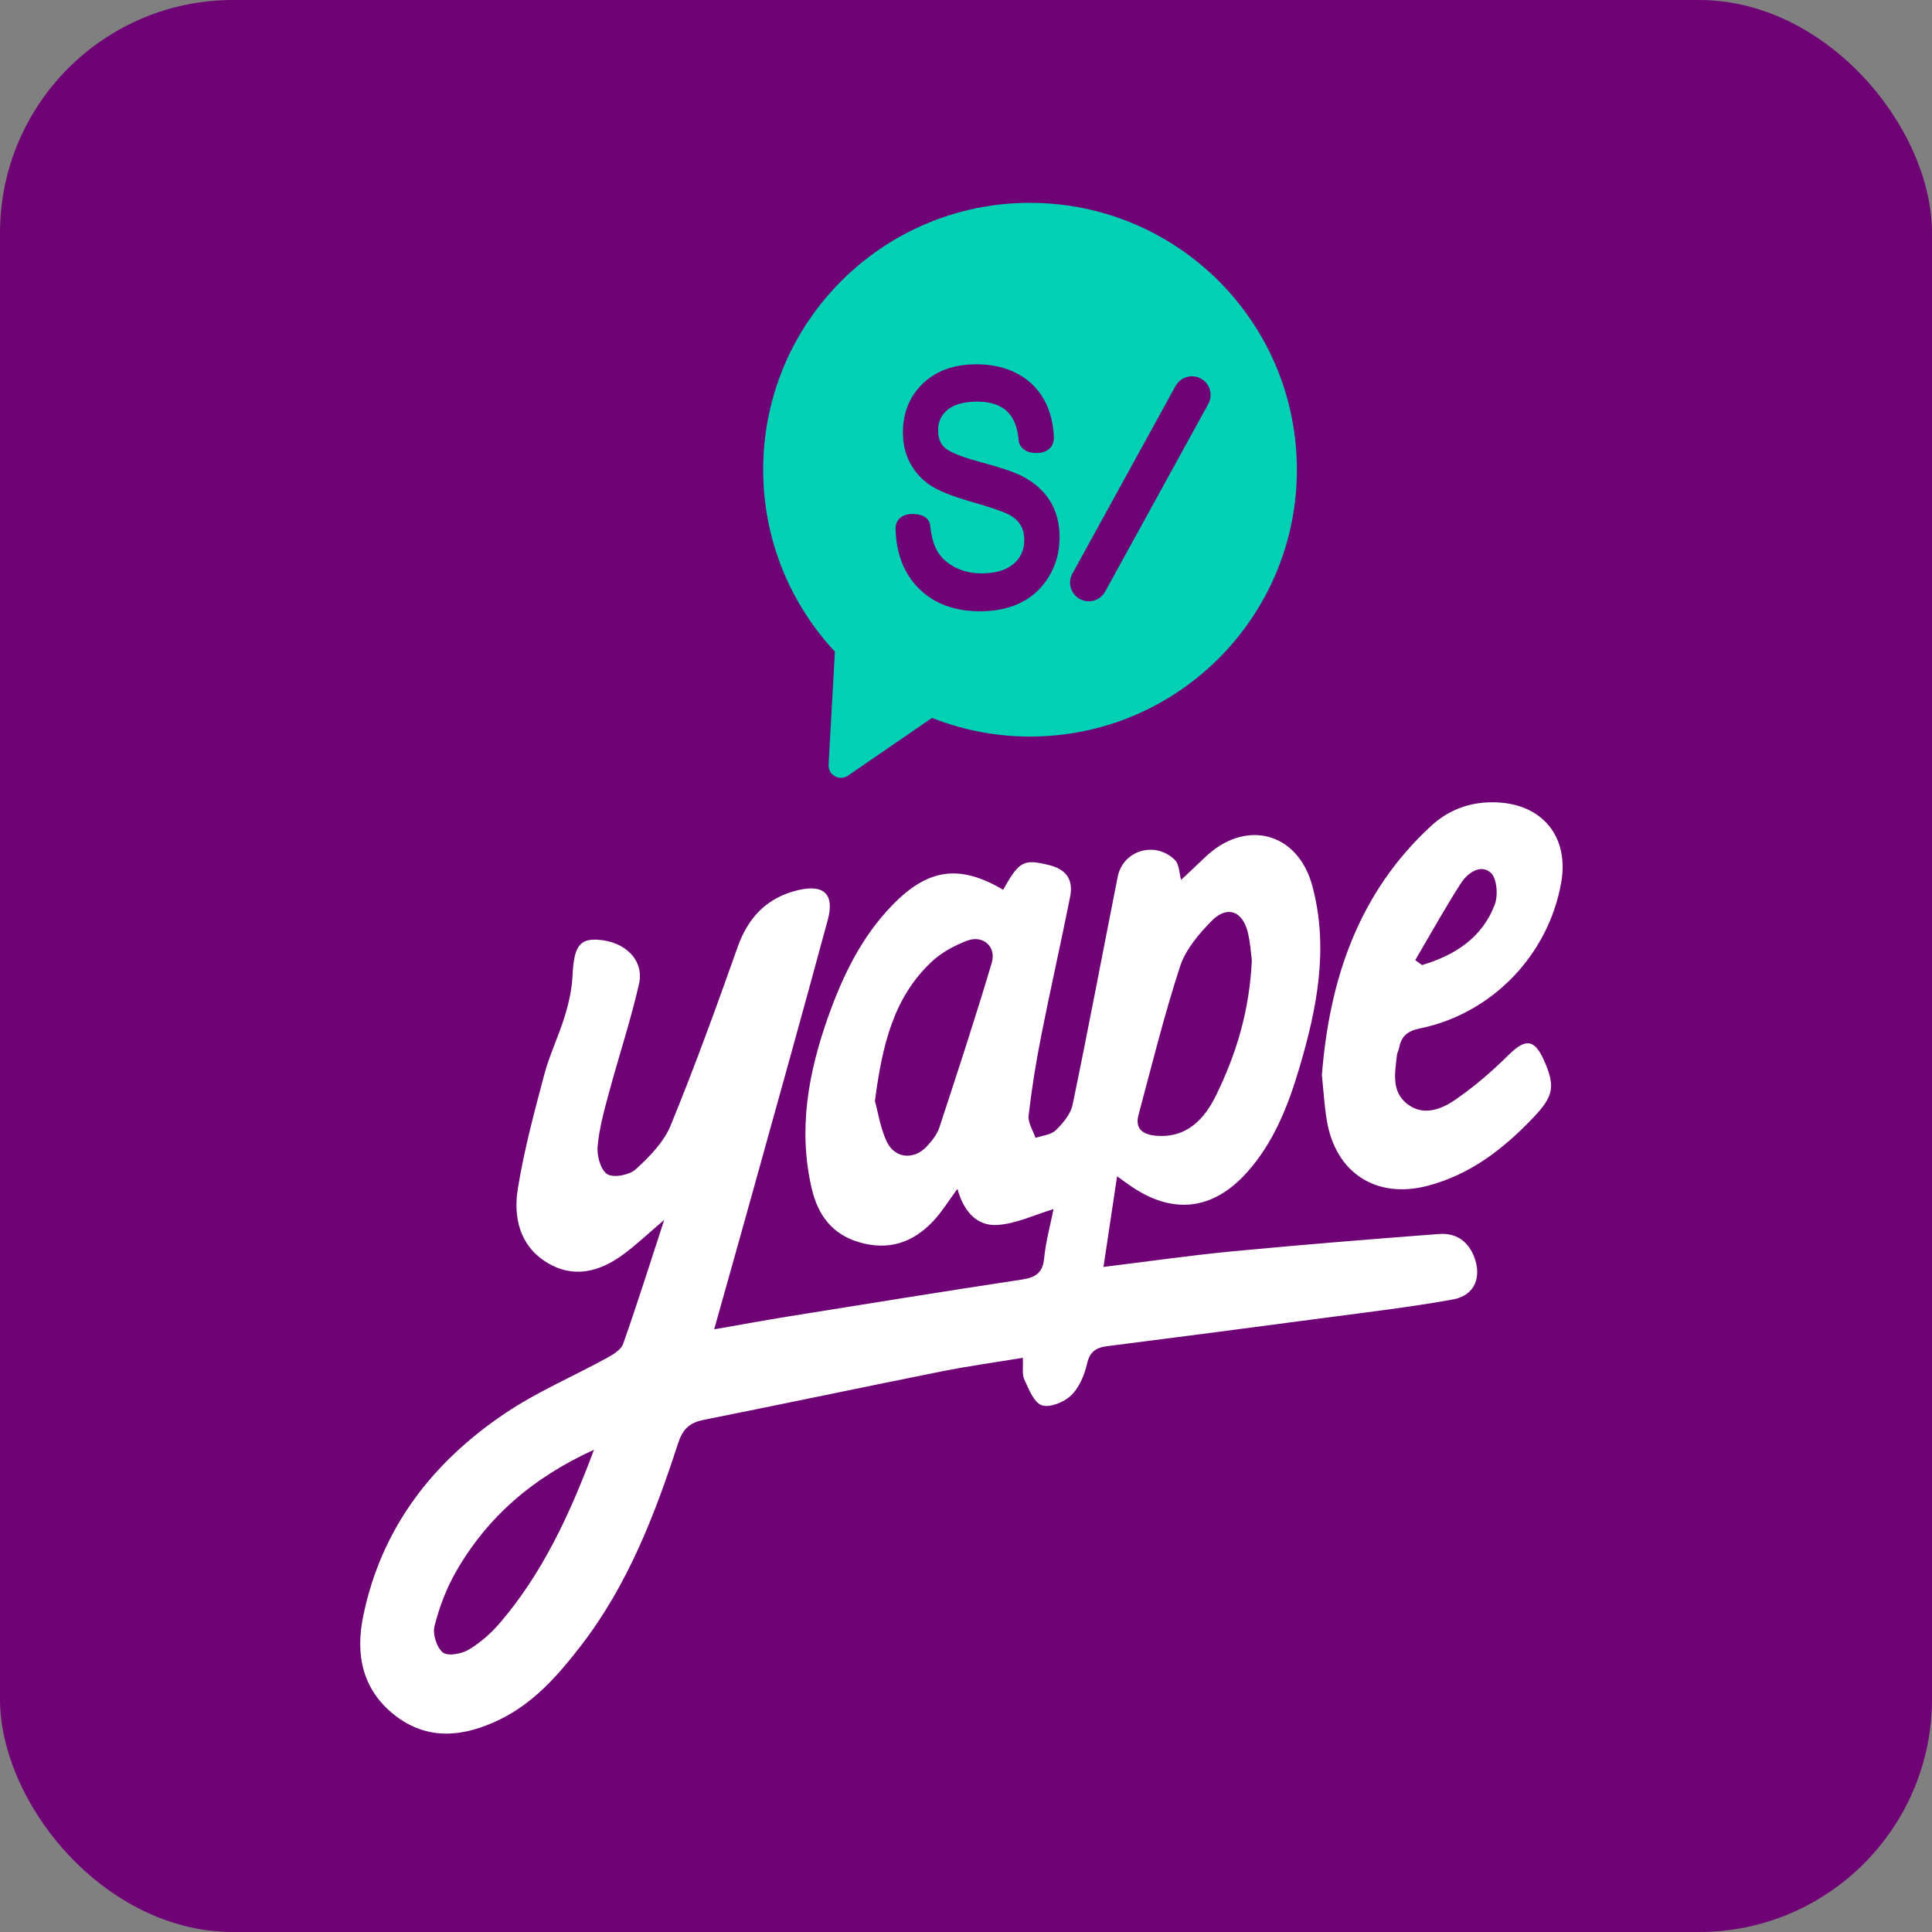
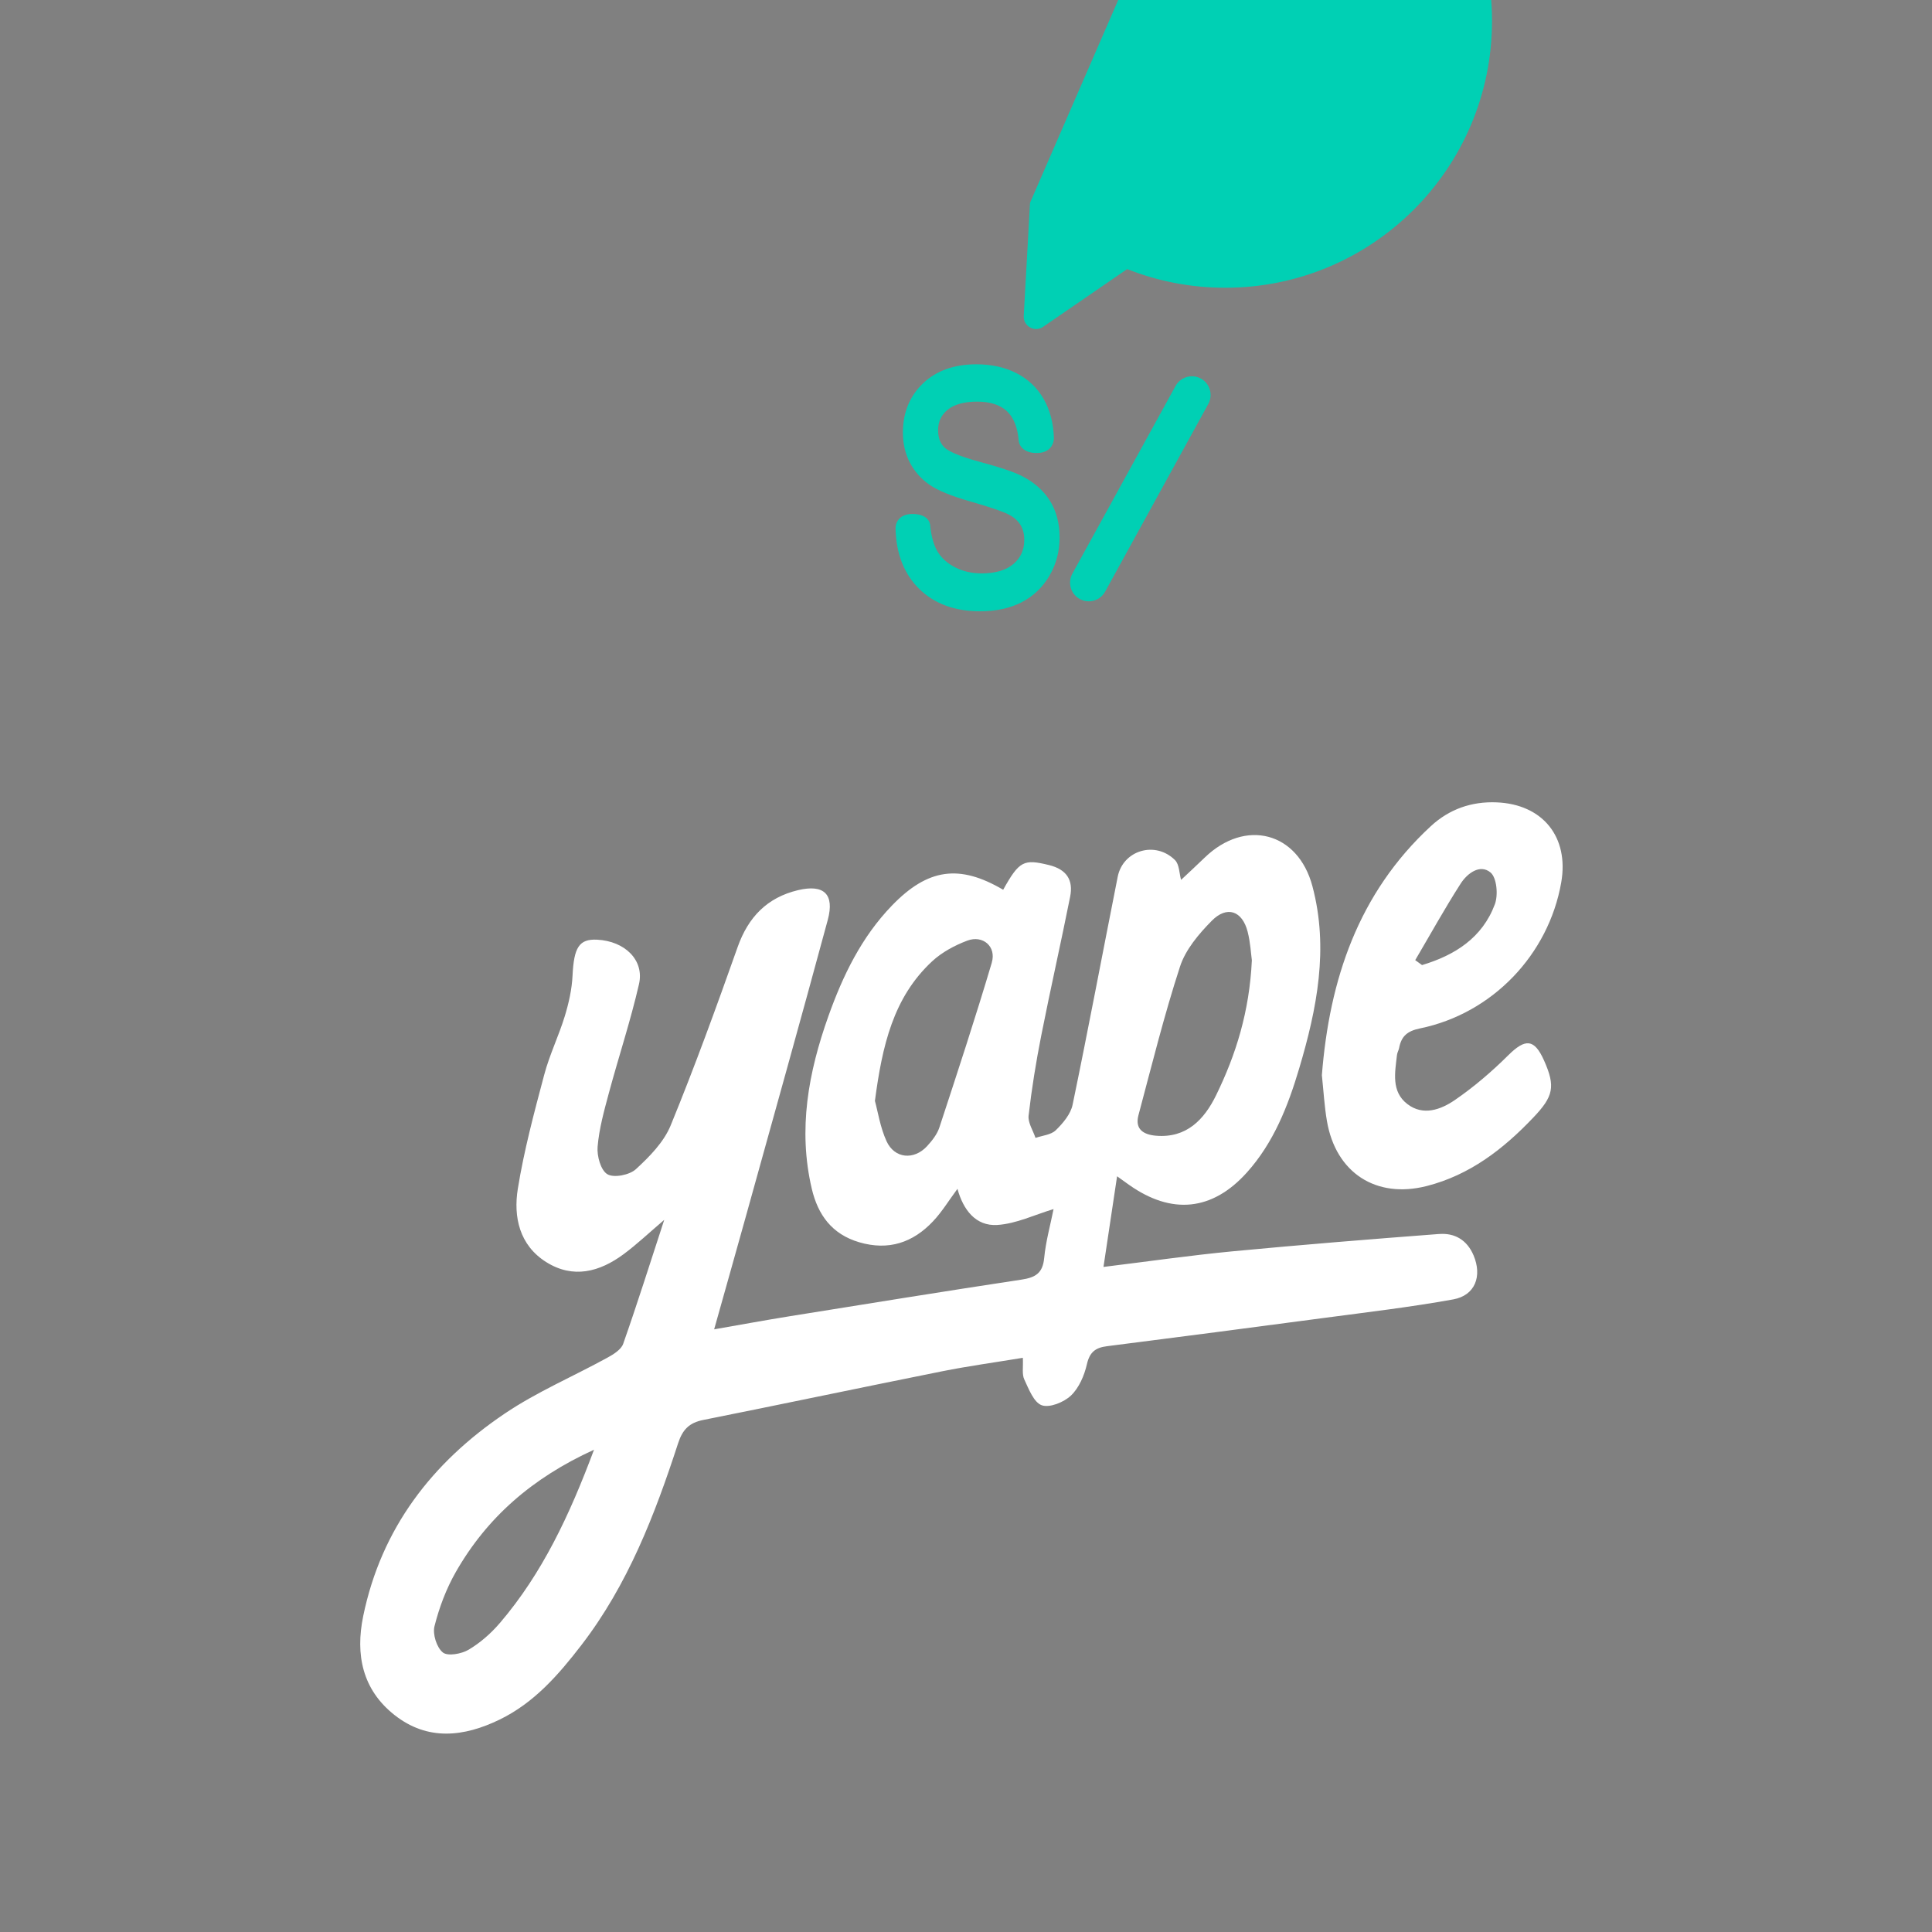
<svg xmlns="http://www.w3.org/2000/svg" id="Capa_2" viewBox="0 0 500 500">
  <rect x="0" y="0" width="500" height="500" fill="#808080" stroke="none" />
  <defs>
    <style>
      .cls-1 {
        fill: #fff;
      }

      .cls-2 {
        fill: #6f0375;
      }

      .cls-3 {
        fill: #00d0b4;
      }
    </style>
  </defs>
  <g id="Capa_1-2" data-name="Capa_1">
    <g>
-       <rect class="cls-2" x="0" y="0" width="500" height="500" rx="60.3" ry="60.3" />
      <path class="cls-1" d="M372.49,319.35c-17.88,1.36-35.75,2.8-53.6,4.5-10.95,1.05-21.86,2.63-33.31,4.03,1.2-8.02,2.32-15.45,3.52-23.46,1.54,1.1,2.32,1.66,3.1,2.22,11.01,7.79,21.55,6.77,30.51-3.22,6.91-7.7,10.62-17.15,13.51-26.88,4.6-15.45,7.72-31.09,3.43-47.2-3.73-14.01-17.35-17.58-27.89-7.38-2.1,2.04-4.26,4.02-6.1,5.75-.47-1.65-.43-4-1.59-5.14-5.1-5.04-13.45-2.52-14.81,4.34-3.9,19.66-7.6,39.37-11.67,58.99-.5,2.43-2.49,4.79-4.36,6.61-1.22,1.19-3.46,1.36-5.24,1.98-.64-1.93-2-3.94-1.79-5.77.8-6.95,1.92-13.88,3.28-20.75,2.37-11.99,5.08-23.9,7.47-35.89.87-4.34-.91-7.09-5.5-8.21-6.48-1.58-7.65-1.11-11.83,6.4-11.32-6.66-19.49-5.53-28.77,4.07-7.89,8.16-12.71,18.11-16.46,28.64-5.17,14.5-7.91,29.28-4.31,44.63,1.59,6.79,5.21,11.81,12.3,13.89,7.58,2.22,13.89.1,19.1-5.44,2.31-2.45,4.09-5.4,6.31-8.39,1.49,5.42,4.71,9.7,10.31,9.35,4.89-.31,9.66-2.64,14.56-4.11-.81,4.08-2.01,8.34-2.43,12.68-.37,3.9-2.24,5.02-5.83,5.57-19.98,3.02-39.93,6.26-59.89,9.46-6.33,1.02-12.64,2.18-19.69,3.41,2.9-10.32,5.56-19.71,8.18-29.12,7.11-25.6,14.29-51.18,21.22-76.82,1.81-6.69-.99-9.32-7.72-7.71-7.93,1.9-12.84,6.93-15.59,14.69-5.49,15.51-11.11,30.99-17.35,46.21-1.77,4.31-5.47,8.07-9,11.31-1.64,1.5-5.68,2.31-7.37,1.3-1.72-1.02-2.74-4.73-2.53-7.13.39-4.66,1.68-9.28,2.9-13.83,2.54-9.43,5.63-18.73,7.81-28.24,1.43-6.22-3.68-11.15-10.85-11.5-4.68-.23-6,2.04-6.35,9.33-.17,3.51-.97,7.07-2,10.45-1.57,5.14-3.97,10.04-5.34,15.22-2.59,9.75-5.22,19.54-6.82,29.47-1.17,7.29.41,14.6,7.34,18.96,6.98,4.39,13.83,2.56,20.04-2.04,3.47-2.57,6.63-5.58,10.51-8.88-3.64,11.14-6.96,21.67-10.62,32.08-.53,1.51-2.54,2.74-4.13,3.61-8.84,4.85-18.23,8.84-26.54,14.45-18.79,12.67-31.93,29.69-36.61,52.39-2.06,9.99-.23,19.04,8.08,25.6,8.6,6.79,17.98,5.68,27.22,1.2,8.92-4.33,15.25-11.6,21.16-19.28,12.04-15.64,19.01-33.73,25.03-52.23,1.16-3.57,2.9-5.32,6.52-6.04,20.62-4.12,41.19-8.46,61.8-12.59,6.8-1.36,13.68-2.3,20.9-3.49.12,2.44-.26,4.25.37,5.59,1.16,2.49,2.47,5.96,4.53,6.69,2.05.72,5.74-.79,7.56-2.52,2.09-2,3.46-5.2,4.12-8.11.72-3.15,2.24-4.28,5.17-4.65,18.76-2.39,37.52-4.83,56.27-7.33,11.14-1.48,22.32-2.79,33.37-4.79,5.68-1.03,7.51-6.02,5.27-11.36-1.69-4.01-4.88-5.87-8.91-5.56ZM294.64,288.58c3.44-12.86,6.63-25.81,10.75-38.44,1.43-4.39,4.86-8.44,8.2-11.83,3.95-4.01,7.91-2.6,9.3,2.82.72,2.81.86,5.76,1.09,7.38-.62,13.23-4.09,24.39-9.27,34.97-3.04,6.21-7.62,11.13-15.57,10.44-3.19-.28-5.49-1.66-4.5-5.34ZM256.68,249.12c-4.25,14.3-8.91,28.49-13.57,42.67-.59,1.78-1.9,3.44-3.2,4.85-3.39,3.66-8.4,3.22-10.47-1.29-1.65-3.6-2.25-7.69-3.01-10.44,1.89-14.29,4.74-26.76,14.78-36.1,2.53-2.36,5.85-4.14,9.11-5.37,4.05-1.53,7.59,1.53,6.35,5.68ZM129.38,420.01c-2.29,2.69-5.09,5.15-8.11,6.94-1.84,1.09-5.39,1.73-6.66.71-1.6-1.29-2.69-4.75-2.16-6.81,1.22-4.83,3.03-9.66,5.5-13.99,8.06-14.12,19.74-24.35,35.78-31.67-6.36,17.03-13.41,32.01-24.34,44.82ZM362.1,271.16c.59-2.99,2.09-4.33,5.4-5.01,18.74-3.85,33.26-19.09,36.54-37.75,2.07-11.77-4.77-20.26-16.7-20.75-6.52-.27-12.27,1.76-17.03,6.15-18.85,17.41-26.26,39.8-28.21,64.45.44,4.12.65,8.04,1.31,11.88,2.29,13.38,12.69,20.15,25.8,16.82,11.15-2.84,19.83-9.54,27.6-17.72,5.2-5.46,5.81-8,2.79-14.77-2.52-5.66-4.85-5.75-9.3-1.32-4.24,4.21-8.85,8.16-13.77,11.54-3.62,2.49-8.23,4.2-12.32,1.04-4.2-3.24-3.19-8.16-2.67-12.7.07-.64.45-1.23.57-1.87ZM378.03,228.66c1.69-2.63,5-5.14,7.73-2.85,1.61,1.36,2,5.82,1.11,8.21-3.24,8.7-10.37,13.2-18.85,15.74-.59-.43-1.17-.86-1.76-1.28,3.9-6.62,7.62-13.36,11.77-19.82Z" />
-       <path class="cls-3" d="M266.57,52.49c-38.14,0-69.06,30.92-69.06,69.06,0,18.2,7.05,34.75,18.56,47.09l-1.63,29.27c-.15,2.66,2.82,4.33,5.02,2.82l21.74-14.94c7.86,3.11,16.41,4.83,25.37,4.83,38.14,0,69.06-30.92,69.06-69.06s-30.92-69.06-69.06-69.06ZM271.6,149c-1.76,2.99-4.18,5.31-7.21,6.87-2.99,1.54-6.62,2.33-10.78,2.33-6.51,0-11.8-1.95-15.72-5.8-3.91-3.85-5.97-9.09-6.12-15.59,0-.03-.11-1.34.85-2.44.75-.86,1.88-1.31,3.35-1.35,1.73-.02,3.08.35,3.92,1.19.65.65.87,1.44.86,1.96.3,2.85.99,5.2,2.04,6.82,1.04,1.6,2.55,2.91,4.51,3.89,1.98,1,4.25,1.51,6.76,1.51,3.57,0,6.35-.83,8.25-2.46,1.87-1.6,2.77-3.64,2.77-6.22,0-1.5-.32-2.76-.98-3.85-.65-1.08-1.67-1.98-3.03-2.69-1.51-.79-4.89-1.94-10.05-3.42-4.89-1.41-8.31-2.81-10.44-4.28-2.17-1.49-3.88-3.42-5.09-5.72-1.21-2.3-1.82-4.92-1.82-7.8,0-5.15,1.75-9.44,5.2-12.73,3.43-3.28,8.08-4.94,13.82-4.94,3.91,0,7.39.77,10.36,2.29,3.01,1.54,5.38,3.78,7.04,6.67,1.64,2.85,2.53,6.23,2.65,10.04,0,.11.07,1.51-.96,2.65-.51.56-1.47,1.24-3.16,1.3-1.74.07-3.08-.34-3.97-1.19-.94-.88-1.02-1.91-1.02-2.11-.29-3.39-1.34-5.96-3.1-7.57-1.76-1.61-4.33-2.42-7.64-2.42s-5.97.71-7.66,2.12c-1.65,1.36-2.45,3.08-2.45,5.25,0,2.01.56,3.49,1.71,4.54.87.8,3.16,2.09,9.13,3.69,5.05,1.36,8.52,2.51,10.61,3.54h.01c3.26,1.62,5.76,3.79,7.44,6.46,1.69,2.67,2.54,5.88,2.54,9.54s-.89,6.96-2.64,9.94ZM312.71,104.54l-26.7,48.57c-.85,1.55-2.47,2.51-4.24,2.51-.81,0-1.61-.21-2.33-.6-2.34-1.28-3.19-4.23-1.91-6.56l26.7-48.57c1.28-2.33,4.22-3.19,6.57-1.91h0c2.33,1.28,3.19,4.23,1.91,6.56Z" />
+       <path class="cls-3" d="M266.57,52.49l-1.63,29.27c-.15,2.66,2.82,4.33,5.02,2.82l21.74-14.94c7.86,3.11,16.41,4.83,25.37,4.83,38.14,0,69.06-30.92,69.06-69.06s-30.92-69.06-69.06-69.06ZM271.6,149c-1.76,2.99-4.18,5.31-7.21,6.87-2.99,1.54-6.62,2.33-10.78,2.33-6.51,0-11.8-1.95-15.72-5.8-3.91-3.85-5.97-9.09-6.12-15.59,0-.03-.11-1.34.85-2.44.75-.86,1.88-1.31,3.35-1.35,1.73-.02,3.08.35,3.92,1.19.65.65.87,1.44.86,1.96.3,2.85.99,5.2,2.04,6.82,1.04,1.6,2.55,2.91,4.51,3.89,1.98,1,4.25,1.51,6.76,1.51,3.57,0,6.35-.83,8.25-2.46,1.87-1.6,2.77-3.64,2.77-6.22,0-1.5-.32-2.76-.98-3.85-.65-1.08-1.67-1.98-3.03-2.69-1.51-.79-4.89-1.94-10.05-3.42-4.89-1.41-8.31-2.81-10.44-4.28-2.17-1.49-3.88-3.42-5.09-5.72-1.21-2.3-1.82-4.92-1.82-7.8,0-5.15,1.75-9.44,5.2-12.73,3.43-3.28,8.08-4.94,13.82-4.94,3.91,0,7.39.77,10.36,2.29,3.01,1.54,5.38,3.78,7.04,6.67,1.64,2.85,2.53,6.23,2.65,10.04,0,.11.07,1.51-.96,2.65-.51.56-1.47,1.24-3.16,1.3-1.74.07-3.08-.34-3.97-1.19-.94-.88-1.02-1.91-1.02-2.11-.29-3.39-1.34-5.96-3.1-7.57-1.76-1.61-4.33-2.42-7.64-2.42s-5.97.71-7.66,2.12c-1.65,1.36-2.45,3.08-2.45,5.25,0,2.01.56,3.49,1.71,4.54.87.8,3.16,2.09,9.13,3.69,5.05,1.36,8.52,2.51,10.61,3.54h.01c3.26,1.62,5.76,3.79,7.44,6.46,1.69,2.67,2.54,5.88,2.54,9.54s-.89,6.96-2.64,9.94ZM312.71,104.54l-26.7,48.57c-.85,1.55-2.47,2.51-4.24,2.51-.81,0-1.61-.21-2.33-.6-2.34-1.28-3.19-4.23-1.91-6.56l26.7-48.57c1.28-2.33,4.22-3.19,6.57-1.91h0c2.33,1.28,3.19,4.23,1.91,6.56Z" />
    </g>
  </g>
</svg>